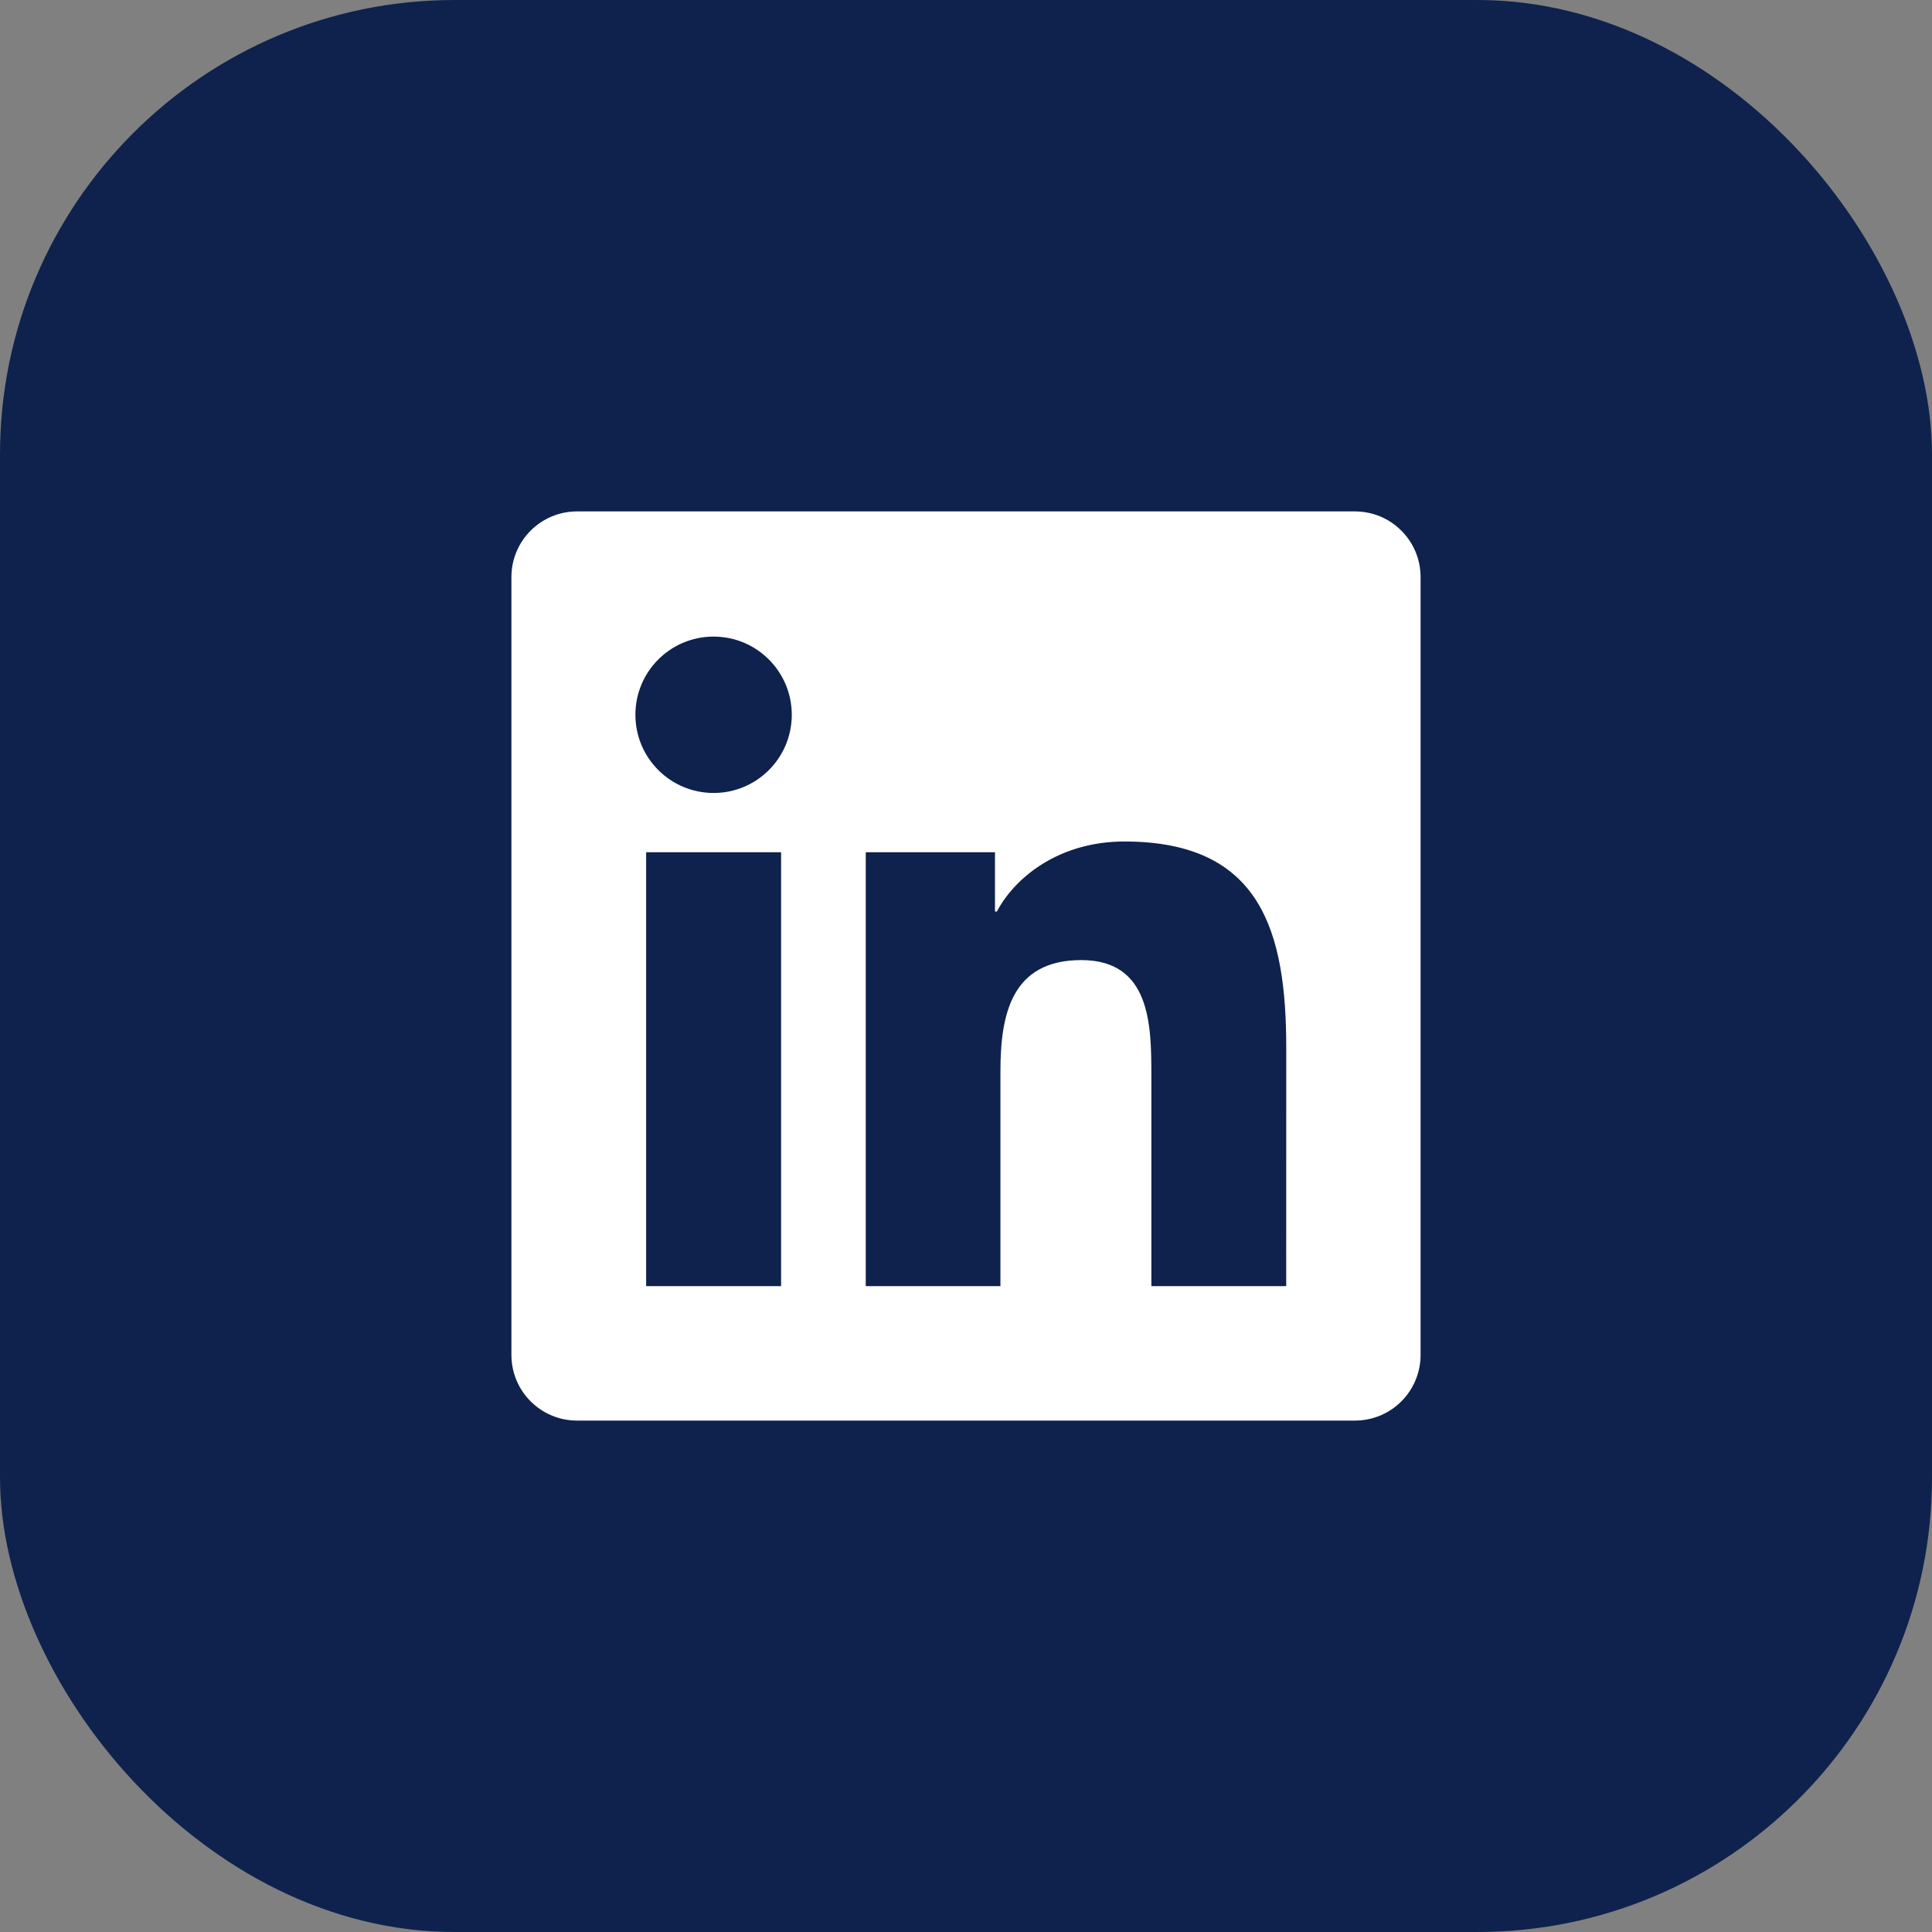
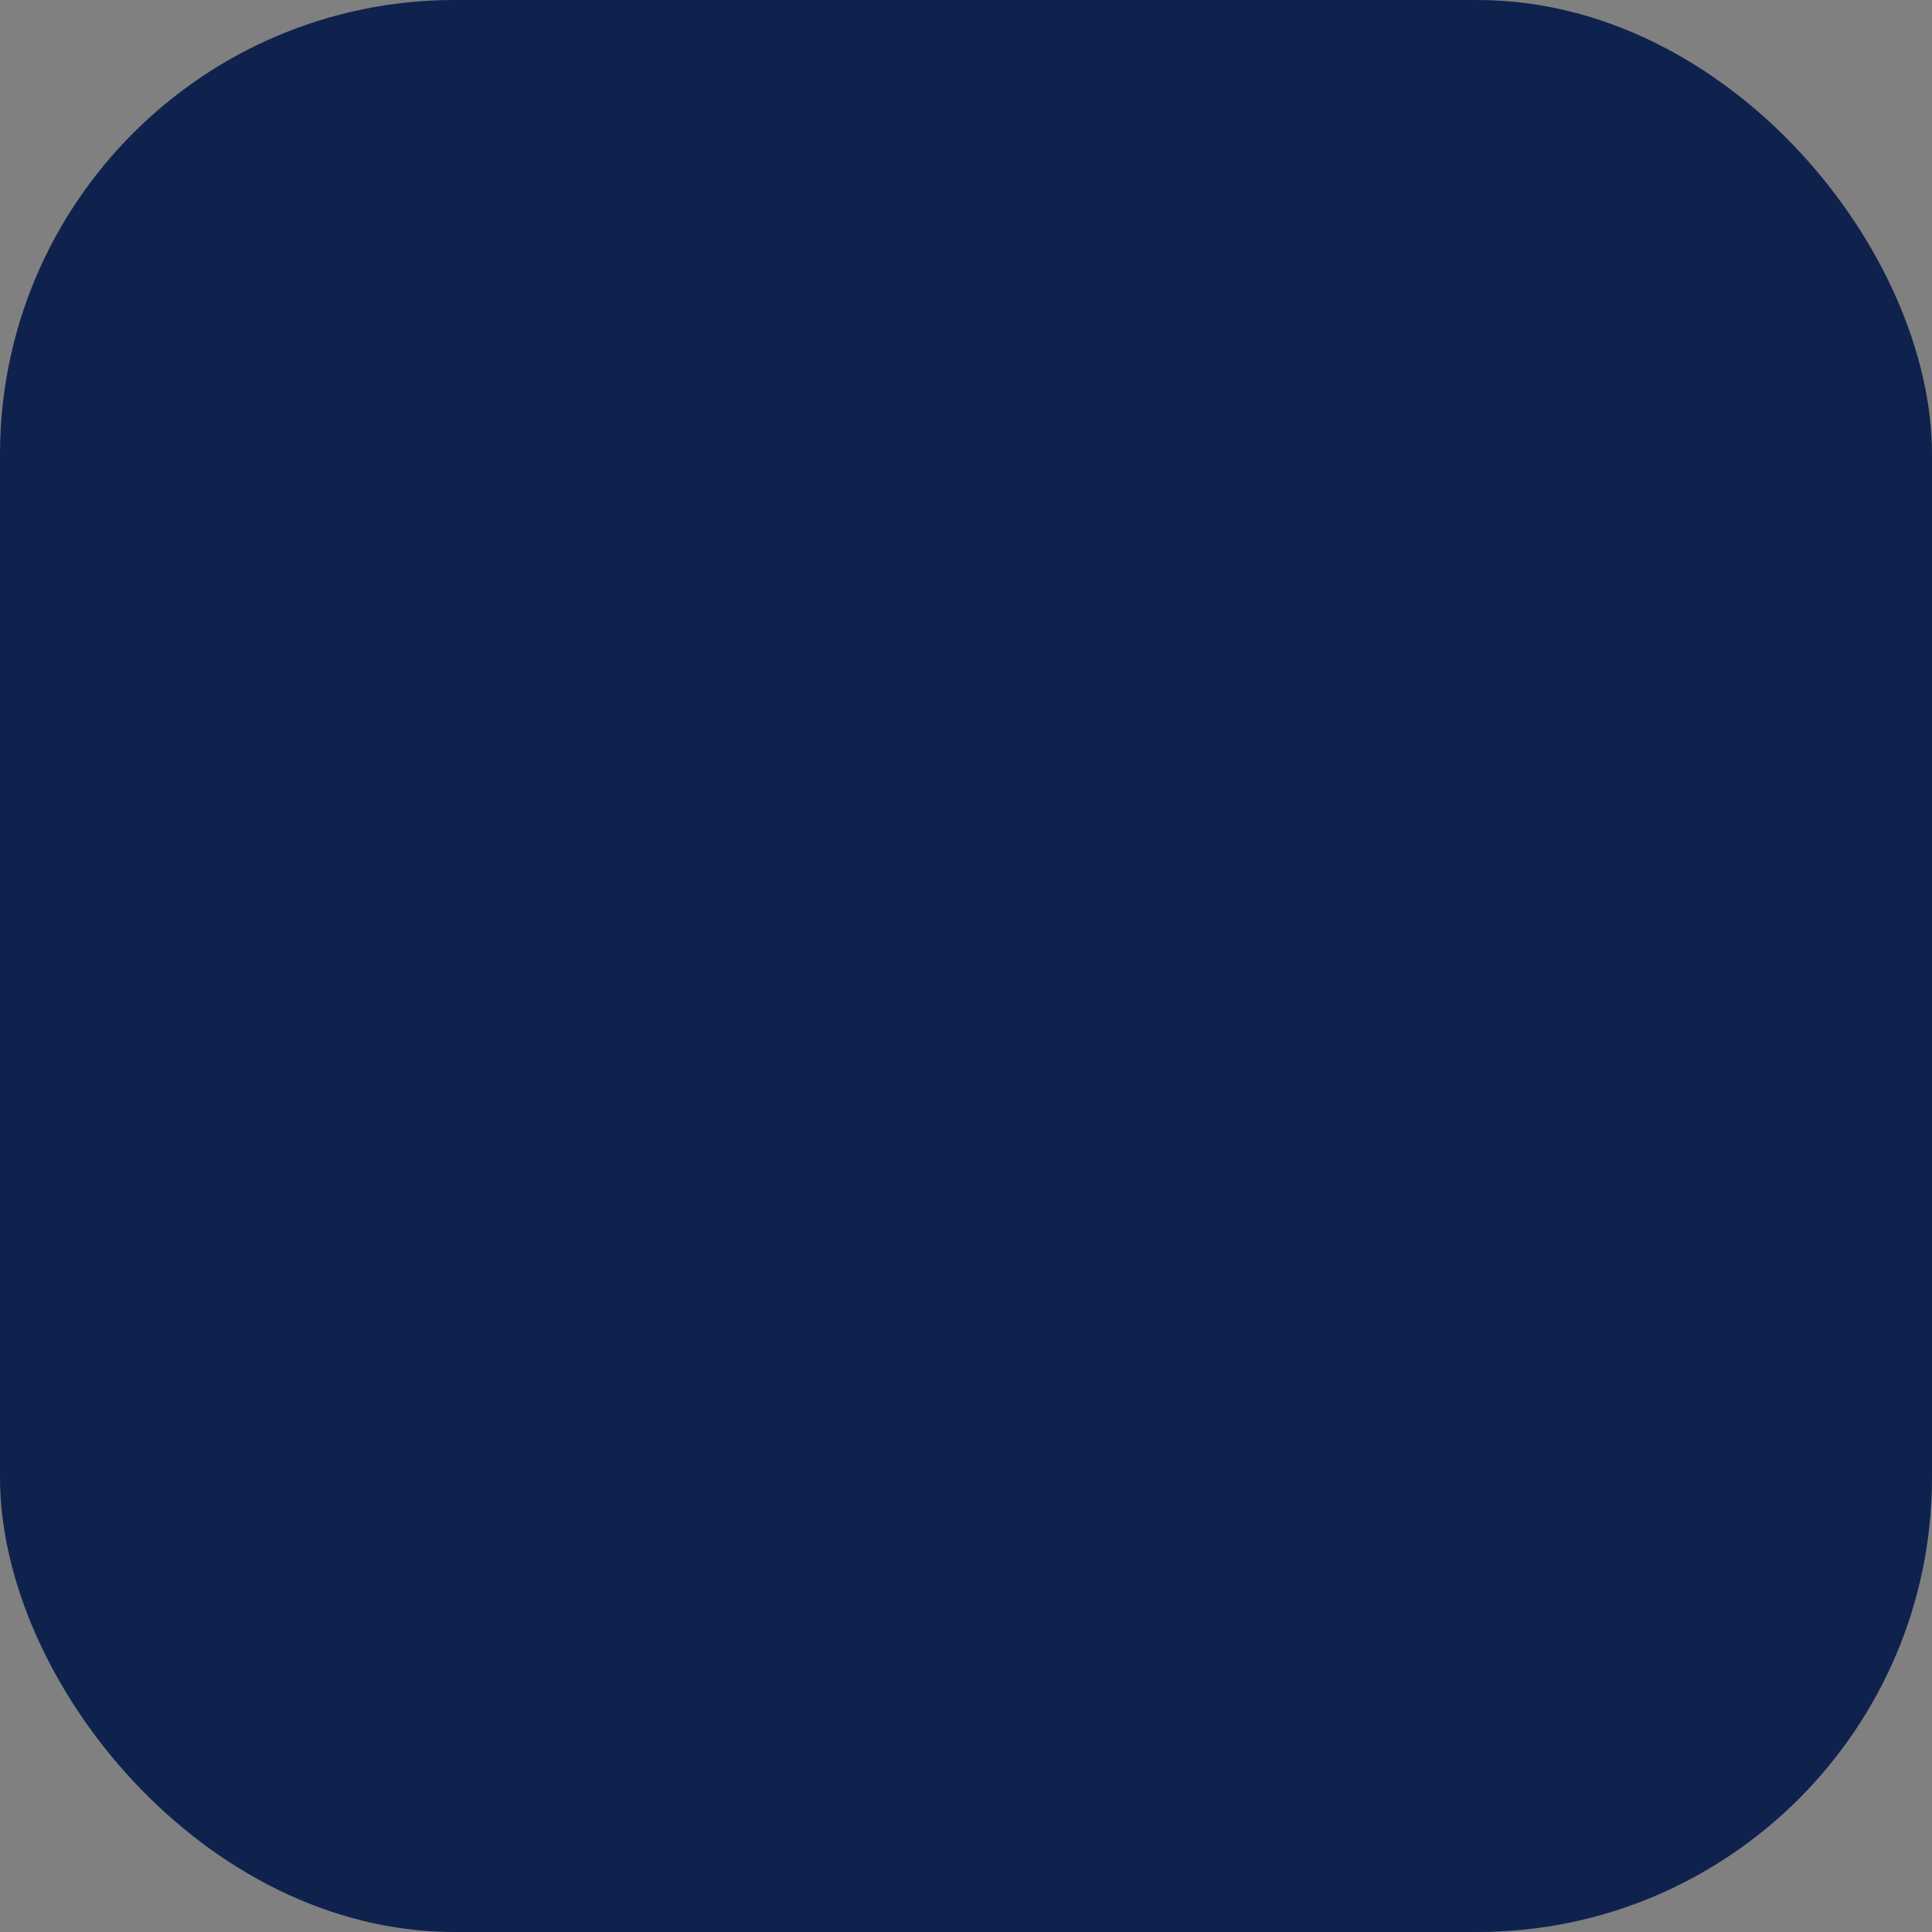
<svg xmlns="http://www.w3.org/2000/svg" width="34" height="34" viewBox="0 0 34 34" fill="none">
  <rect x="0" y="0" width="34" height="34" fill="#808080" stroke="none" />
  <rect width="34" height="34" rx="8" fill="#0E224D" />
-   <path d="M23.844 9H10.156C9.517 9 9 9.517 9 10.156V23.844C9 24.483 9.517 25 10.156 25H23.844C24.483 25 25 24.483 25 23.844V10.156C25 9.517 24.483 9 23.844 9ZM13.746 22.634H11.371V14.998H13.746V22.634ZM12.559 13.955C11.797 13.955 11.182 13.338 11.182 12.579C11.182 11.819 11.796 11.203 12.559 11.203C13.318 11.203 13.934 11.82 13.934 12.579C13.934 13.339 13.318 13.955 12.559 13.955ZM22.635 22.634H20.262V18.921C20.262 18.036 20.247 16.896 19.029 16.896C17.795 16.896 17.606 17.861 17.606 18.857V22.634H15.236V14.998H17.51V16.042H17.543C17.86 15.442 18.634 14.809 19.788 14.809C22.191 14.809 22.636 16.39 22.636 18.446L22.635 22.634Z" fill="white" />
</svg>